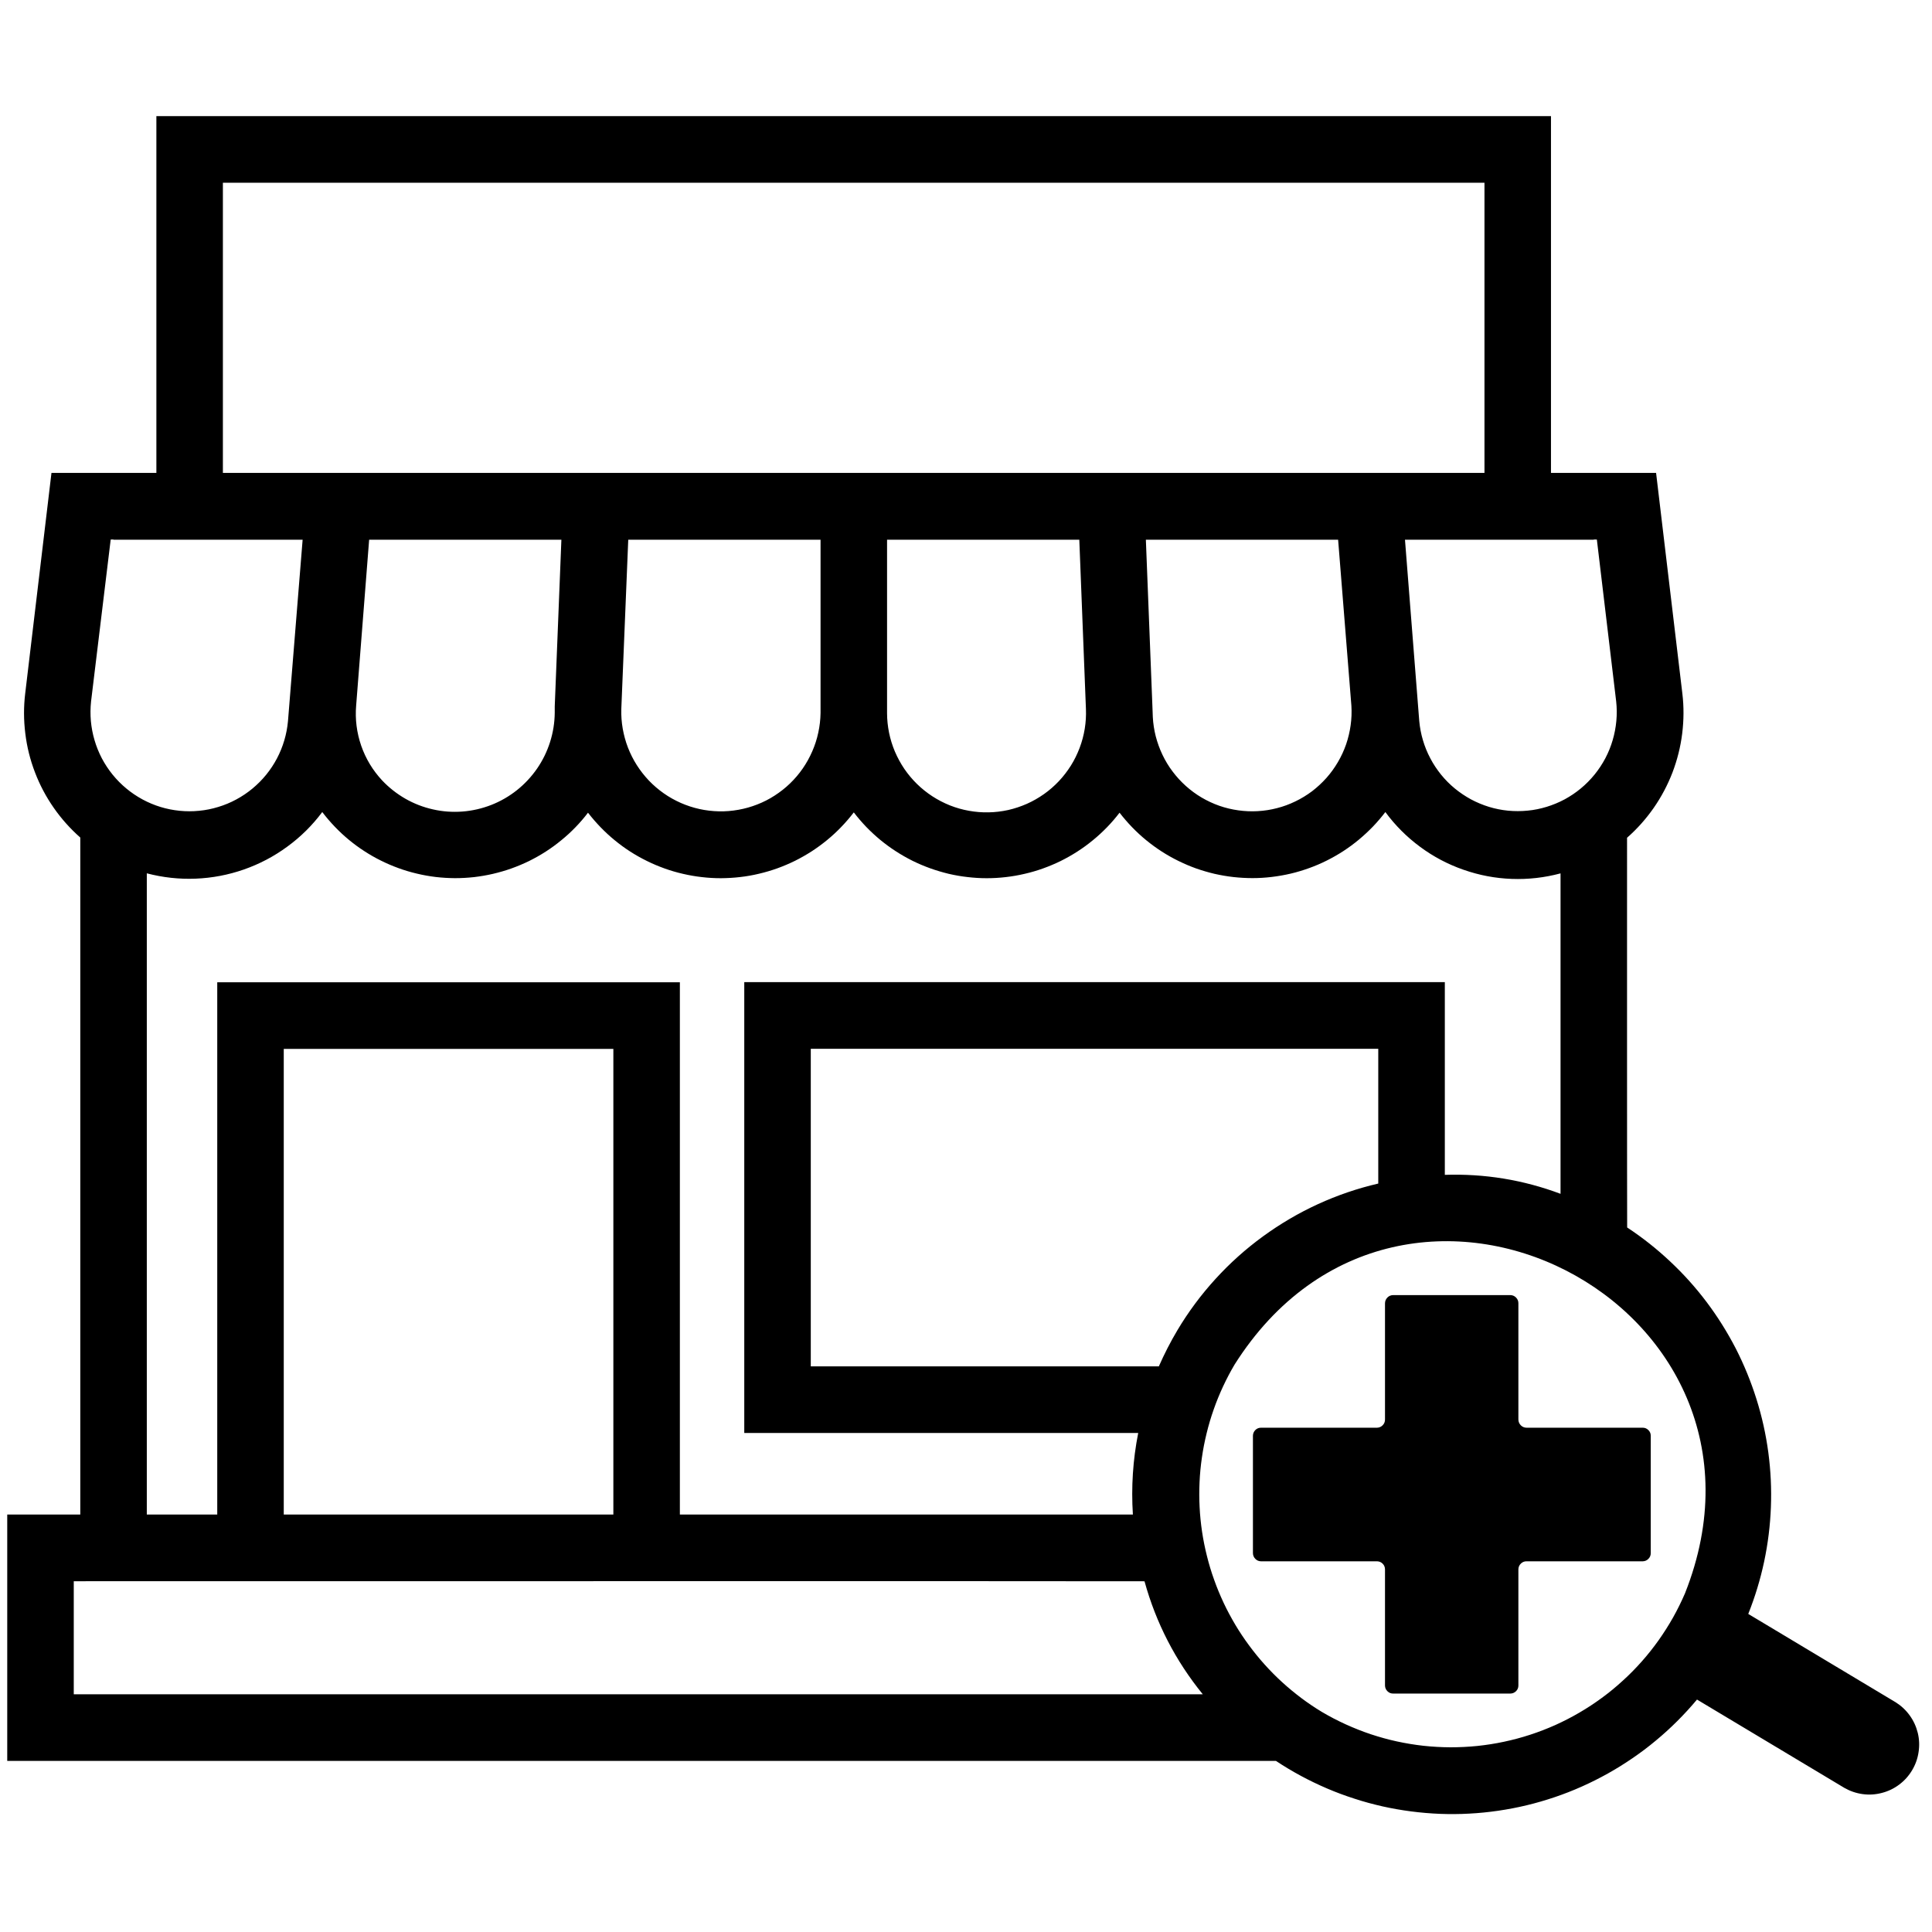
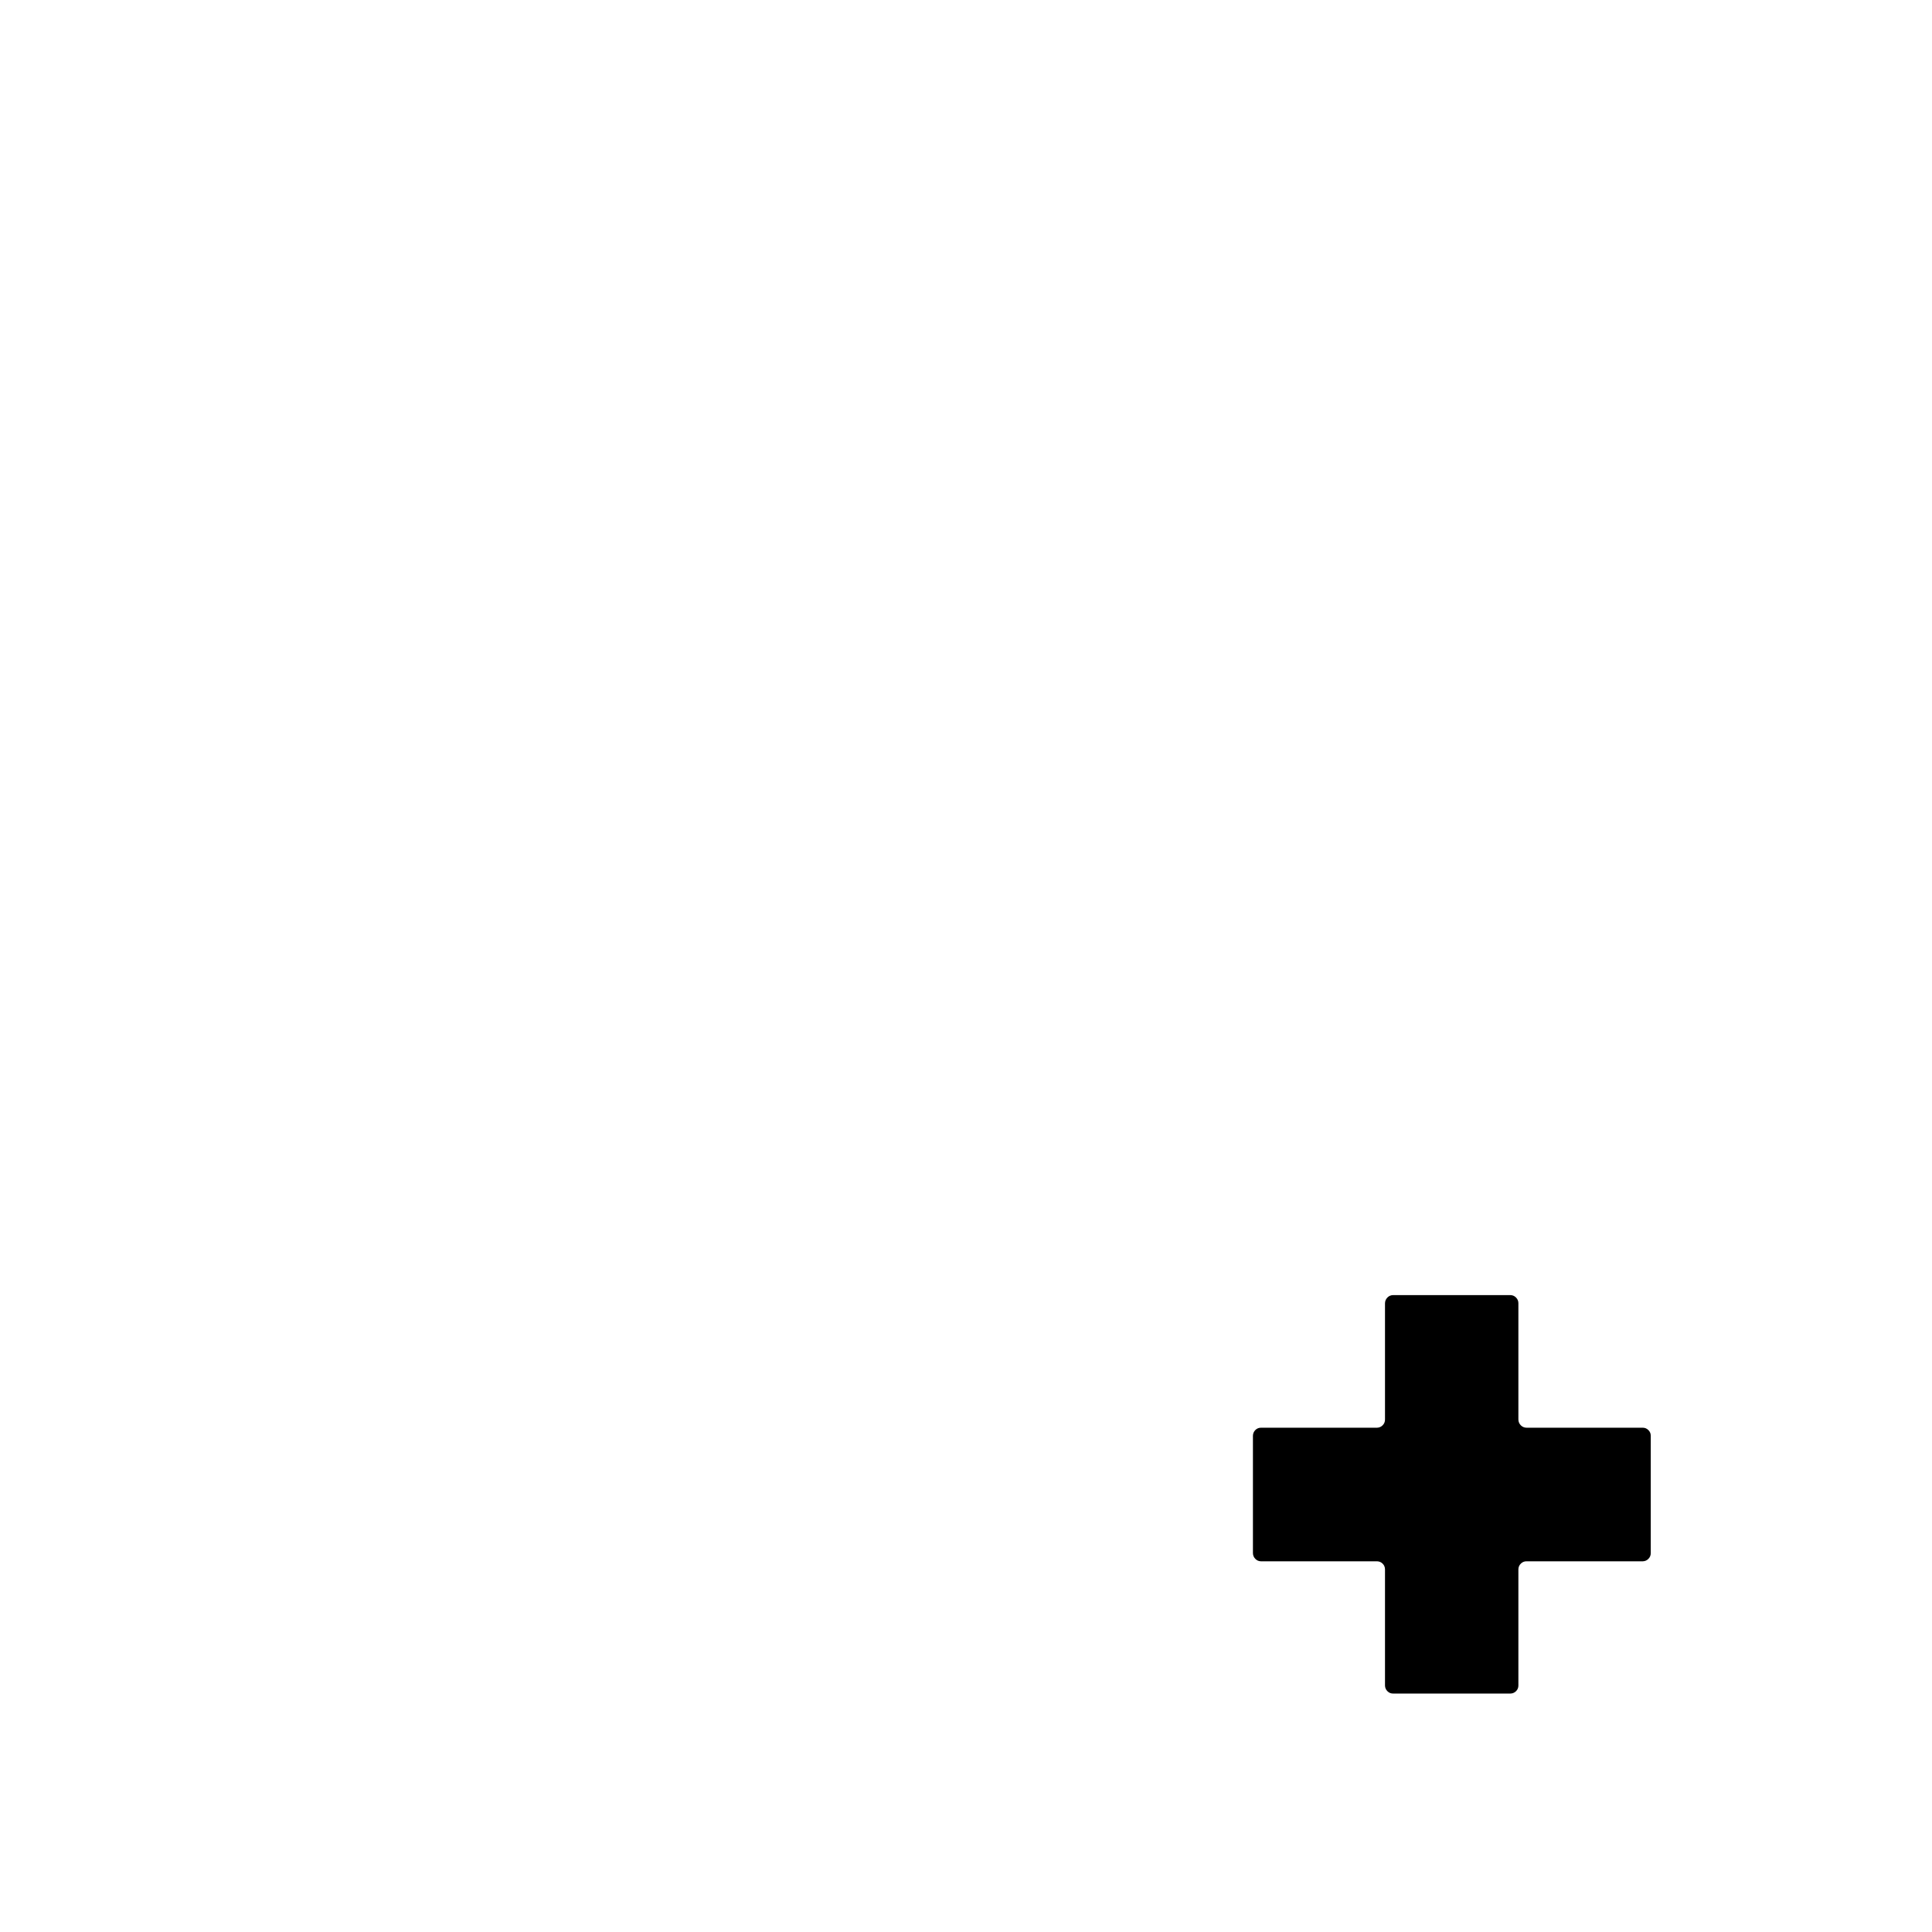
<svg xmlns="http://www.w3.org/2000/svg" width="200" zoomAndPan="magnify" viewBox="0 0 150 150" height="200" preserveAspectRatio="xMidYMid meet" version="1.0">
  <defs>
    <clipPath id="8a3b326f9d">
-       <path d="M 0.562 9 L 149.062 9 L 149.062 141 L 0.562 141 Z M 0.562 9 " clip-rule="nonzero" />
-     </clipPath>
+       </clipPath>
  </defs>
-   <rect x="-15" width="180" fill="#ffffff" y="-15" height="180" fill-opacity="1" />
-   <rect x="-15" width="180" fill="#ffffff" y="-15" height="180" fill-opacity="1" />
  <g clip-path="url(#8a3b326f9d)">
-     <path fill="#000000" d="M 147.172 132.16 L 135.734 125.305 C 136.262 123.984 136.672 122.629 136.969 121.238 C 137.262 119.848 137.438 118.441 137.492 117.02 C 137.547 115.602 137.48 114.184 137.293 112.773 C 137.105 111.367 136.797 109.98 136.371 108.625 C 135.945 107.27 135.41 105.957 134.762 104.691 C 134.109 103.43 133.359 102.23 132.504 101.094 C 131.648 99.957 130.703 98.906 129.664 97.934 C 128.629 96.961 127.52 96.082 126.332 95.301 C 126.32 95.305 126.324 65.047 126.324 65.043 C 127.109 64.355 127.797 63.578 128.395 62.723 C 128.992 61.863 129.477 60.945 129.852 59.973 C 130.223 58.996 130.477 57.988 130.605 56.953 C 130.734 55.914 130.742 54.875 130.617 53.84 L 128.578 36.715 L 120.418 36.715 L 120.418 9.016 L 12.141 9.016 L 12.141 36.715 L 3.996 36.715 L 1.957 53.84 C 1.832 54.875 1.836 55.91 1.965 56.949 C 2.09 57.984 2.34 58.988 2.715 59.965 C 3.086 60.938 3.57 61.855 4.168 62.711 C 4.762 63.566 5.453 64.34 6.234 65.027 L 6.234 117.59 L 0.562 117.59 L 0.562 136.715 L 99.062 136.715 C 99.691 137.133 100.34 137.52 101.004 137.879 C 101.664 138.234 102.344 138.562 103.039 138.859 C 103.73 139.156 104.438 139.418 105.156 139.648 C 105.871 139.883 106.598 140.078 107.336 140.246 C 108.07 140.41 108.812 140.539 109.559 140.637 C 110.305 140.734 111.059 140.797 111.809 140.828 C 112.562 140.855 113.316 140.852 114.07 140.809 C 114.82 140.77 115.57 140.695 116.316 140.586 C 117.062 140.477 117.805 140.336 118.535 140.16 C 119.27 139.984 119.992 139.773 120.707 139.531 C 121.422 139.289 122.121 139.016 122.812 138.707 C 123.5 138.402 124.172 138.062 124.832 137.695 C 125.488 137.328 126.129 136.93 126.75 136.504 C 127.375 136.078 127.977 135.625 128.555 135.141 C 129.137 134.66 129.695 134.152 130.227 133.621 C 130.762 133.086 131.273 132.531 131.754 131.953 L 143.195 138.809 C 143.637 139.062 144.105 139.223 144.609 139.293 C 145.113 139.363 145.609 139.332 146.102 139.203 C 146.594 139.078 147.043 138.863 147.449 138.559 C 147.859 138.254 148.191 137.883 148.453 137.445 C 148.715 137.008 148.883 136.539 148.957 136.035 C 149.035 135.531 149.016 135.035 148.895 134.539 C 148.773 134.047 148.566 133.594 148.266 133.18 C 147.969 132.77 147.605 132.43 147.172 132.16 Z M 125.48 54.461 C 125.535 54.965 125.539 55.469 125.492 55.977 C 125.445 56.48 125.352 56.977 125.207 57.465 C 125.066 57.953 124.875 58.418 124.641 58.867 C 124.402 59.316 124.125 59.738 123.805 60.133 C 123.484 60.527 123.129 60.887 122.738 61.211 C 122.348 61.535 121.93 61.816 121.484 62.059 C 121.039 62.297 120.57 62.492 120.086 62.641 C 119.602 62.789 119.109 62.891 118.602 62.938 C 118.098 62.988 117.594 62.988 117.09 62.941 C 116.586 62.891 116.09 62.793 115.605 62.645 C 115.121 62.496 114.656 62.301 114.207 62.062 C 113.762 61.82 113.344 61.539 112.953 61.219 C 112.559 60.895 112.203 60.535 111.883 60.141 C 111.566 59.746 111.285 59.328 111.051 58.879 C 110.812 58.43 110.621 57.961 110.477 57.473 C 110.332 56.988 110.238 56.492 110.191 55.984 C 110.172 55.656 109.141 42.746 109.082 41.902 L 123.738 41.902 C 123.723 41.867 123.977 41.902 123.98 41.891 Z M 104.922 54.797 C 104.953 55.305 104.934 55.809 104.863 56.312 C 104.793 56.816 104.676 57.309 104.512 57.789 C 104.344 58.27 104.133 58.73 103.875 59.168 C 103.617 59.609 103.32 60.02 102.984 60.398 C 102.645 60.777 102.273 61.121 101.871 61.43 C 101.465 61.734 101.031 62 100.574 62.219 C 100.117 62.441 99.645 62.617 99.152 62.742 C 98.66 62.871 98.16 62.949 97.652 62.977 C 97.148 63.008 96.641 62.984 96.141 62.914 C 95.637 62.844 95.145 62.727 94.664 62.559 C 94.188 62.391 93.727 62.176 93.289 61.918 C 92.852 61.66 92.445 61.359 92.066 61.02 C 91.688 60.68 91.348 60.309 91.043 59.902 C 90.734 59.496 90.473 59.062 90.254 58.602 C 90.035 58.145 89.863 57.668 89.734 57.176 C 89.609 56.684 89.531 56.184 89.504 55.676 L 89.48 55.027 L 88.965 41.902 L 103.891 41.902 Z M 43.07 55.34 C 43.062 56.113 42.941 56.871 42.707 57.609 C 42.473 58.348 42.137 59.035 41.699 59.672 C 41.258 60.309 40.734 60.871 40.129 61.352 C 39.523 61.832 38.859 62.215 38.141 62.496 C 37.418 62.777 36.672 62.949 35.902 63.008 C 35.129 63.066 34.367 63.012 33.613 62.84 C 32.859 62.672 32.145 62.395 31.473 62.012 C 30.801 61.625 30.199 61.152 29.668 60.59 C 28.938 59.805 28.395 58.906 28.043 57.895 C 27.695 56.879 27.562 55.84 27.652 54.77 L 28.66 41.902 L 43.586 41.902 L 43.07 54.848 Z M 48.238 55.055 L 48.777 41.902 L 63.707 41.902 L 63.707 55.363 C 63.699 55.875 63.641 56.379 63.531 56.879 C 63.426 57.379 63.27 57.859 63.066 58.328 C 62.863 58.797 62.617 59.242 62.328 59.66 C 62.039 60.078 61.711 60.465 61.344 60.82 C 60.977 61.176 60.578 61.488 60.148 61.766 C 59.723 62.043 59.27 62.273 58.797 62.457 C 58.32 62.645 57.832 62.781 57.332 62.871 C 56.832 62.961 56.324 63.004 55.816 62.992 C 55.305 62.98 54.801 62.922 54.305 62.812 C 53.809 62.703 53.324 62.543 52.859 62.34 C 52.395 62.133 51.949 61.887 51.535 61.594 C 51.117 61.301 50.73 60.969 50.379 60.602 C 50.027 60.23 49.715 59.832 49.441 59.402 C 49.168 58.973 48.938 58.516 48.754 58.043 C 48.57 57.566 48.438 57.078 48.348 56.574 C 48.262 56.07 48.223 55.566 48.238 55.055 Z M 68.871 41.902 L 83.797 41.902 L 84.312 55.055 C 84.332 55.566 84.301 56.078 84.219 56.582 C 84.137 57.09 84.004 57.582 83.824 58.062 C 83.641 58.543 83.418 59.004 83.145 59.438 C 82.871 59.871 82.562 60.277 82.211 60.648 C 81.855 61.023 81.473 61.359 81.055 61.652 C 80.633 61.949 80.191 62.203 79.723 62.41 C 79.254 62.617 78.77 62.777 78.27 62.891 C 77.77 63 77.262 63.062 76.75 63.07 C 76.238 63.082 75.73 63.039 75.227 62.949 C 74.719 62.859 74.23 62.719 73.754 62.531 C 73.277 62.34 72.824 62.105 72.395 61.828 C 71.965 61.547 71.566 61.23 71.199 60.871 C 70.832 60.512 70.504 60.121 70.215 59.699 C 69.926 59.273 69.684 58.824 69.48 58.352 C 69.281 57.879 69.129 57.391 69.027 56.891 C 68.926 56.387 68.871 55.879 68.871 55.363 Z M 17.305 14.188 L 115.254 14.188 L 115.254 36.715 C 106.023 36.719 92.867 36.715 83.59 36.715 C 66.469 36.715 46.195 36.715 29.074 36.715 C 26.188 36.719 20.215 36.715 17.305 36.715 Z M 7.07 54.461 L 8.594 41.891 C 8.598 41.898 8.84 41.867 8.816 41.902 L 23.496 41.902 C 23.426 42.781 22.387 55.625 22.359 55.984 C 22.312 56.492 22.219 56.988 22.074 57.477 C 21.93 57.965 21.742 58.43 21.504 58.883 C 21.266 59.332 20.988 59.754 20.668 60.148 C 20.348 60.543 19.992 60.898 19.602 61.223 C 19.211 61.547 18.793 61.828 18.344 62.07 C 17.898 62.312 17.434 62.504 16.945 62.652 C 16.461 62.801 15.965 62.902 15.461 62.949 C 14.957 63 14.449 63 13.945 62.949 C 13.441 62.898 12.945 62.801 12.461 62.652 C 11.977 62.504 11.512 62.309 11.062 62.066 C 10.617 61.824 10.199 61.543 9.809 61.219 C 9.418 60.895 9.062 60.535 8.742 60.141 C 8.422 59.746 8.145 59.324 7.906 58.875 C 7.672 58.422 7.48 57.953 7.34 57.469 C 7.195 56.98 7.102 56.484 7.055 55.977 C 7.012 55.469 7.016 54.965 7.07 54.461 Z M 11.398 67.805 C 12.641 68.129 13.906 68.27 15.188 68.219 C 16.473 68.168 17.723 67.93 18.934 67.508 C 20.148 67.082 21.273 66.492 22.309 65.73 C 23.348 64.973 24.25 64.078 25.02 63.047 C 25.32 63.441 25.645 63.82 25.988 64.18 C 26.332 64.539 26.695 64.879 27.078 65.195 C 27.461 65.512 27.863 65.809 28.281 66.078 C 28.695 66.348 29.129 66.598 29.574 66.816 C 30.02 67.039 30.477 67.234 30.941 67.402 C 31.41 67.574 31.887 67.715 32.371 67.828 C 32.855 67.945 33.344 68.031 33.836 68.09 C 34.332 68.148 34.828 68.176 35.324 68.18 C 35.82 68.18 36.316 68.152 36.812 68.098 C 37.305 68.039 37.793 67.957 38.277 67.844 C 38.762 67.73 39.238 67.594 39.707 67.426 C 40.176 67.258 40.633 67.066 41.082 66.848 C 41.527 66.625 41.961 66.383 42.379 66.113 C 42.797 65.844 43.199 65.551 43.582 65.234 C 43.969 64.922 44.332 64.586 44.68 64.227 C 45.027 63.871 45.352 63.492 45.652 63.098 C 45.957 63.492 46.281 63.867 46.629 64.227 C 46.973 64.582 47.34 64.922 47.723 65.234 C 48.109 65.551 48.508 65.844 48.926 66.113 C 49.348 66.383 49.777 66.625 50.223 66.844 C 50.668 67.066 51.129 67.258 51.594 67.426 C 52.062 67.594 52.539 67.734 53.023 67.844 C 53.508 67.957 53.996 68.043 54.492 68.098 C 54.984 68.156 55.48 68.184 55.977 68.184 C 56.473 68.18 56.969 68.152 57.465 68.094 C 57.957 68.039 58.445 67.953 58.93 67.836 C 59.414 67.723 59.891 67.582 60.359 67.414 C 60.824 67.246 61.281 67.051 61.727 66.832 C 62.172 66.609 62.605 66.363 63.023 66.094 C 63.438 65.824 63.84 65.531 64.223 65.215 C 64.609 64.898 64.973 64.562 65.316 64.203 C 65.664 63.844 65.984 63.469 66.289 63.074 C 66.59 63.469 66.914 63.844 67.258 64.203 C 67.605 64.562 67.969 64.898 68.352 65.215 C 68.738 65.531 69.137 65.824 69.555 66.094 C 69.973 66.363 70.402 66.609 70.848 66.832 C 71.293 67.051 71.75 67.246 72.219 67.414 C 72.688 67.582 73.164 67.723 73.645 67.84 C 74.129 67.953 74.617 68.039 75.113 68.094 C 75.605 68.152 76.102 68.184 76.598 68.184 C 77.098 68.184 77.59 68.156 78.086 68.098 C 78.578 68.043 79.07 67.957 79.551 67.844 C 80.035 67.734 80.512 67.594 80.98 67.426 C 81.449 67.258 81.906 67.066 82.352 66.848 C 82.797 66.625 83.23 66.383 83.648 66.113 C 84.066 65.844 84.469 65.551 84.852 65.234 C 85.238 64.922 85.602 64.582 85.949 64.227 C 86.297 63.867 86.621 63.492 86.922 63.098 C 87.227 63.492 87.551 63.867 87.898 64.227 C 88.242 64.582 88.609 64.922 88.992 65.234 C 89.379 65.551 89.781 65.844 90.199 66.113 C 90.617 66.383 91.051 66.625 91.496 66.844 C 91.941 67.062 92.398 67.258 92.867 67.426 C 93.336 67.59 93.812 67.73 94.297 67.844 C 94.781 67.953 95.273 68.039 95.766 68.094 C 96.258 68.148 96.754 68.176 97.254 68.176 C 97.75 68.176 98.246 68.145 98.738 68.086 C 99.234 68.027 99.723 67.941 100.207 67.828 C 100.691 67.715 101.164 67.57 101.633 67.402 C 102.102 67.234 102.559 67.039 103.004 66.816 C 103.449 66.594 103.879 66.348 104.297 66.078 C 104.715 65.805 105.113 65.512 105.496 65.195 C 105.879 64.875 106.242 64.539 106.59 64.18 C 106.934 63.82 107.258 63.441 107.559 63.047 C 108.32 64.082 109.219 64.98 110.254 65.746 C 111.289 66.512 112.41 67.105 113.625 67.527 C 114.84 67.953 116.086 68.191 117.371 68.238 C 118.656 68.285 119.918 68.141 121.16 67.809 L 121.16 92.688 C 118.262 91.602 115.266 91.113 112.176 91.215 L 112.176 76.254 L 57.785 76.254 L 57.785 111.254 L 88.371 111.254 C 87.957 113.348 87.82 115.461 87.957 117.59 L 52.785 117.59 L 52.785 76.262 L 16.867 76.262 L 16.867 117.59 L 11.398 117.59 Z M 91.418 103.27 C 90.879 104.176 90.398 105.117 89.973 106.082 L 62.949 106.082 L 62.949 81.426 L 107.008 81.426 L 107.008 91.891 C 105.395 92.266 103.836 92.797 102.328 93.488 C 100.82 94.18 99.398 95.016 98.059 95.992 C 96.719 96.969 95.488 98.07 94.371 99.297 C 93.254 100.52 92.27 101.844 91.418 103.27 Z M 47.621 117.59 L 22.031 117.59 L 22.031 81.434 L 47.621 81.434 Z M 5.727 122.766 C 5.73 122.77 88.867 122.75 88.859 122.77 C 89.754 126.012 91.262 128.934 93.383 131.543 L 5.727 131.543 Z M 102.625 132.91 C 102.074 132.578 101.543 132.219 101.027 131.832 C 100.516 131.445 100.02 131.039 99.547 130.605 C 99.07 130.172 98.621 129.715 98.191 129.238 C 97.758 128.758 97.355 128.262 96.973 127.742 C 96.59 127.227 96.234 126.691 95.906 126.141 C 95.578 125.586 95.273 125.02 95 124.438 C 94.727 123.855 94.48 123.262 94.266 122.656 C 94.047 122.051 93.863 121.438 93.707 120.812 C 93.551 120.191 93.422 119.559 93.328 118.922 C 93.234 118.289 93.168 117.648 93.137 117.008 C 93.105 116.363 93.102 115.723 93.133 115.078 C 93.16 114.438 93.223 113.797 93.316 113.16 C 93.406 112.523 93.531 111.895 93.684 111.27 C 93.836 110.645 94.02 110.027 94.234 109.422 C 94.445 108.816 94.691 108.219 94.961 107.637 C 95.234 107.055 95.531 106.484 95.859 105.934 C 108.926 85.301 139.746 101.203 130.824 123.703 C 130.547 124.344 130.238 124.973 129.895 125.582 C 129.551 126.191 129.176 126.781 128.77 127.355 C 128.363 127.926 127.93 128.473 127.465 128.996 C 127 129.52 126.512 130.02 125.992 130.488 C 125.477 130.961 124.938 131.406 124.371 131.82 C 123.809 132.234 123.227 132.617 122.621 132.969 C 122.016 133.324 121.395 133.641 120.758 133.93 C 120.117 134.215 119.465 134.469 118.801 134.684 C 118.137 134.902 117.461 135.082 116.777 135.227 C 116.094 135.375 115.402 135.48 114.707 135.555 C 114.012 135.625 113.312 135.66 112.613 135.66 C 111.914 135.656 111.219 135.617 110.523 135.543 C 109.828 135.465 109.137 135.352 108.453 135.203 C 107.77 135.055 107.098 134.867 106.434 134.648 C 105.77 134.426 105.121 134.168 104.484 133.879 C 103.848 133.59 103.227 133.266 102.625 132.91 Z M 102.625 132.91 " fill-opacity="1" fill-rule="nonzero" />
-   </g>
+     </g>
  <path fill="#000000" d="M 127.547 110.848 L 118.531 110.848 C 118.355 110.848 118.199 110.785 118.074 110.66 C 117.949 110.531 117.887 110.379 117.887 110.199 L 117.887 101.199 C 117.891 101.023 117.832 100.875 117.711 100.746 C 117.59 100.621 117.441 100.555 117.266 100.551 L 108.176 100.551 C 107.996 100.551 107.844 100.613 107.719 100.738 C 107.594 100.867 107.531 101.02 107.531 101.199 L 107.531 110.199 C 107.535 110.375 107.477 110.523 107.355 110.652 C 107.234 110.777 107.086 110.844 106.91 110.848 L 97.898 110.848 C 97.727 110.848 97.582 110.91 97.461 111.031 C 97.344 111.152 97.281 111.297 97.277 111.469 L 97.277 120.57 C 97.277 120.746 97.336 120.898 97.457 121.023 C 97.574 121.148 97.723 121.215 97.898 121.219 L 106.91 121.219 C 107.082 121.223 107.227 121.281 107.348 121.402 C 107.469 121.523 107.527 121.668 107.531 121.84 L 107.531 130.867 C 107.535 131.043 107.602 131.191 107.727 131.312 C 107.852 131.434 108.004 131.492 108.176 131.488 L 117.266 131.488 C 117.438 131.484 117.582 131.422 117.703 131.305 C 117.824 131.184 117.887 131.039 117.887 130.867 L 117.887 121.84 C 117.891 121.664 117.957 121.516 118.082 121.395 C 118.207 121.273 118.359 121.215 118.531 121.219 L 127.547 121.219 C 127.719 121.215 127.867 121.148 127.988 121.023 C 128.109 120.898 128.168 120.746 128.164 120.57 L 128.164 111.469 C 128.164 111.297 128.102 111.152 127.98 111.031 C 127.859 110.91 127.715 110.848 127.547 110.848 Z M 127.547 110.848 " fill-opacity="1" fill-rule="nonzero" />
</svg>